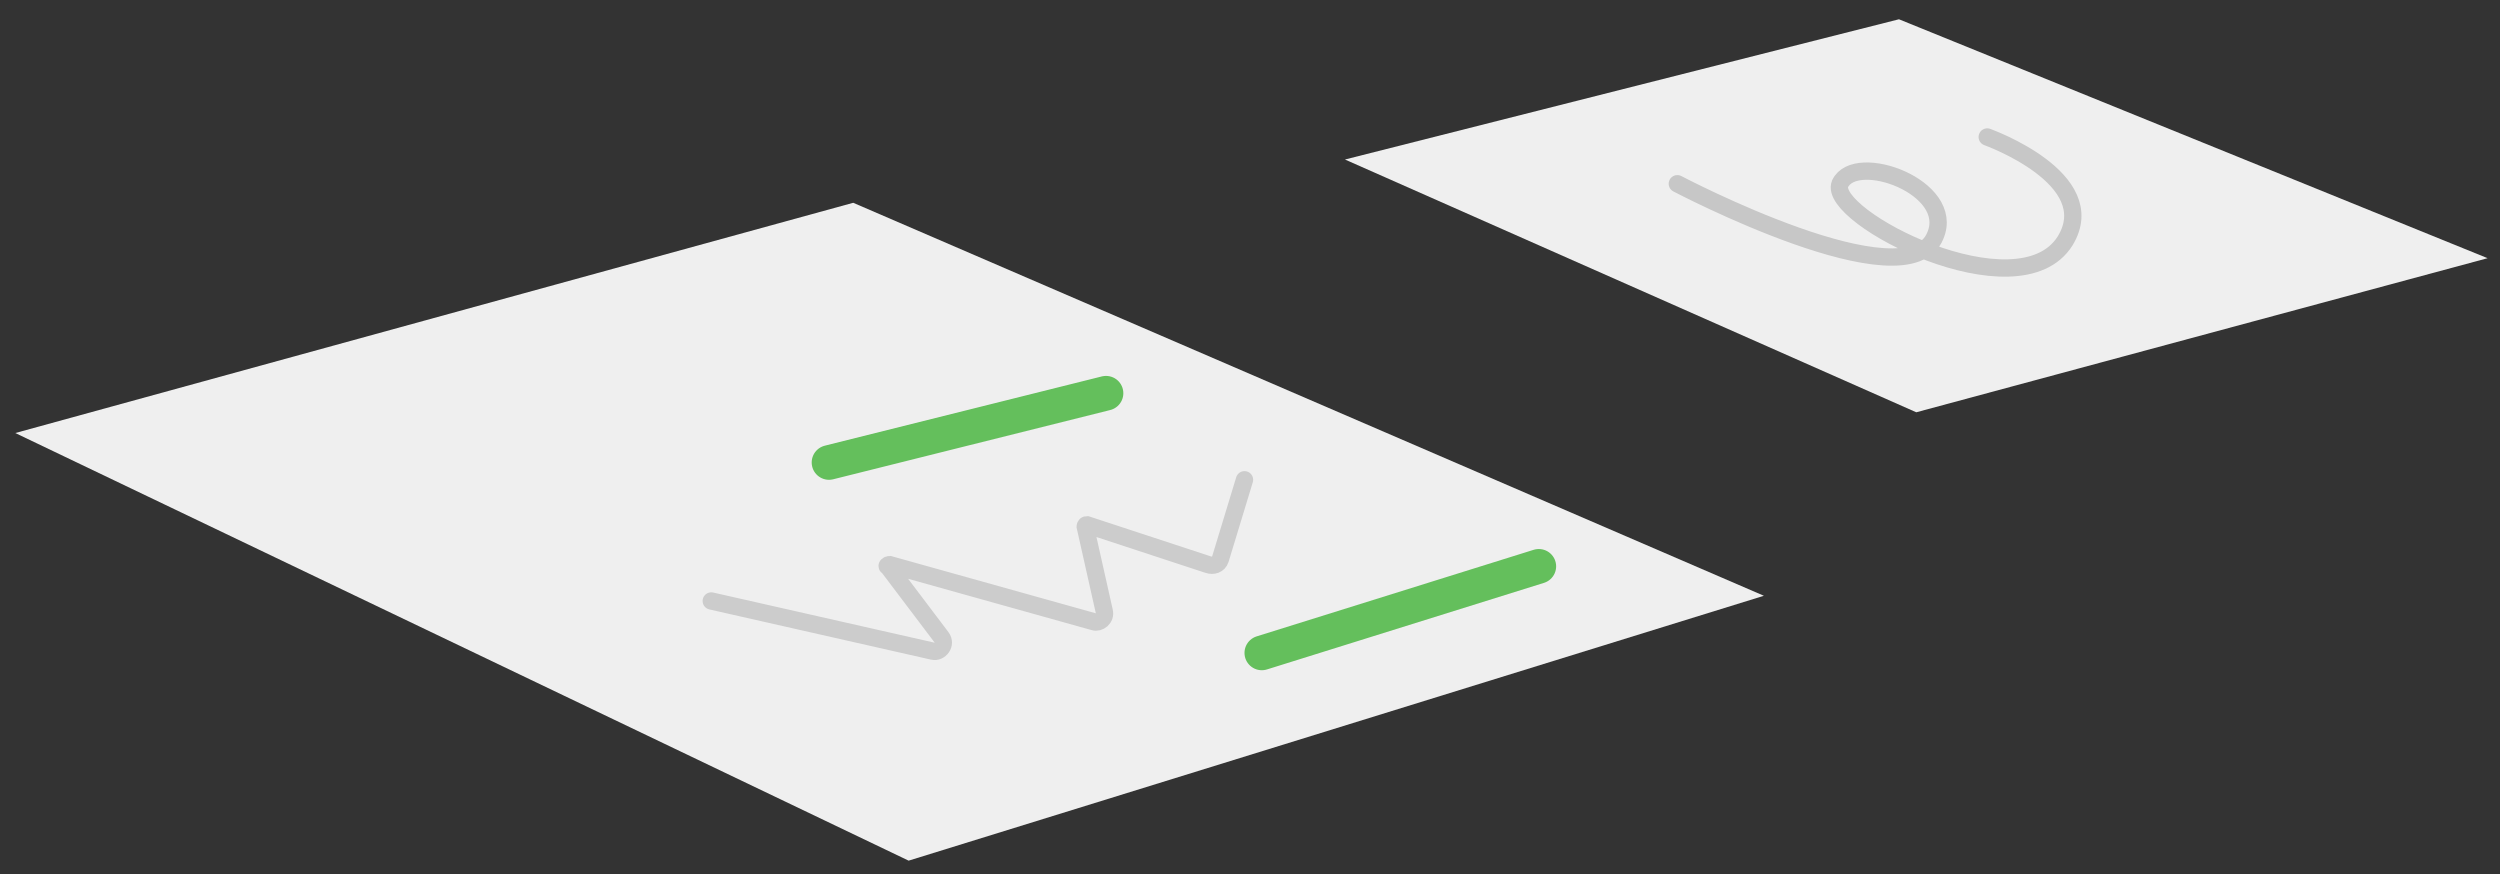
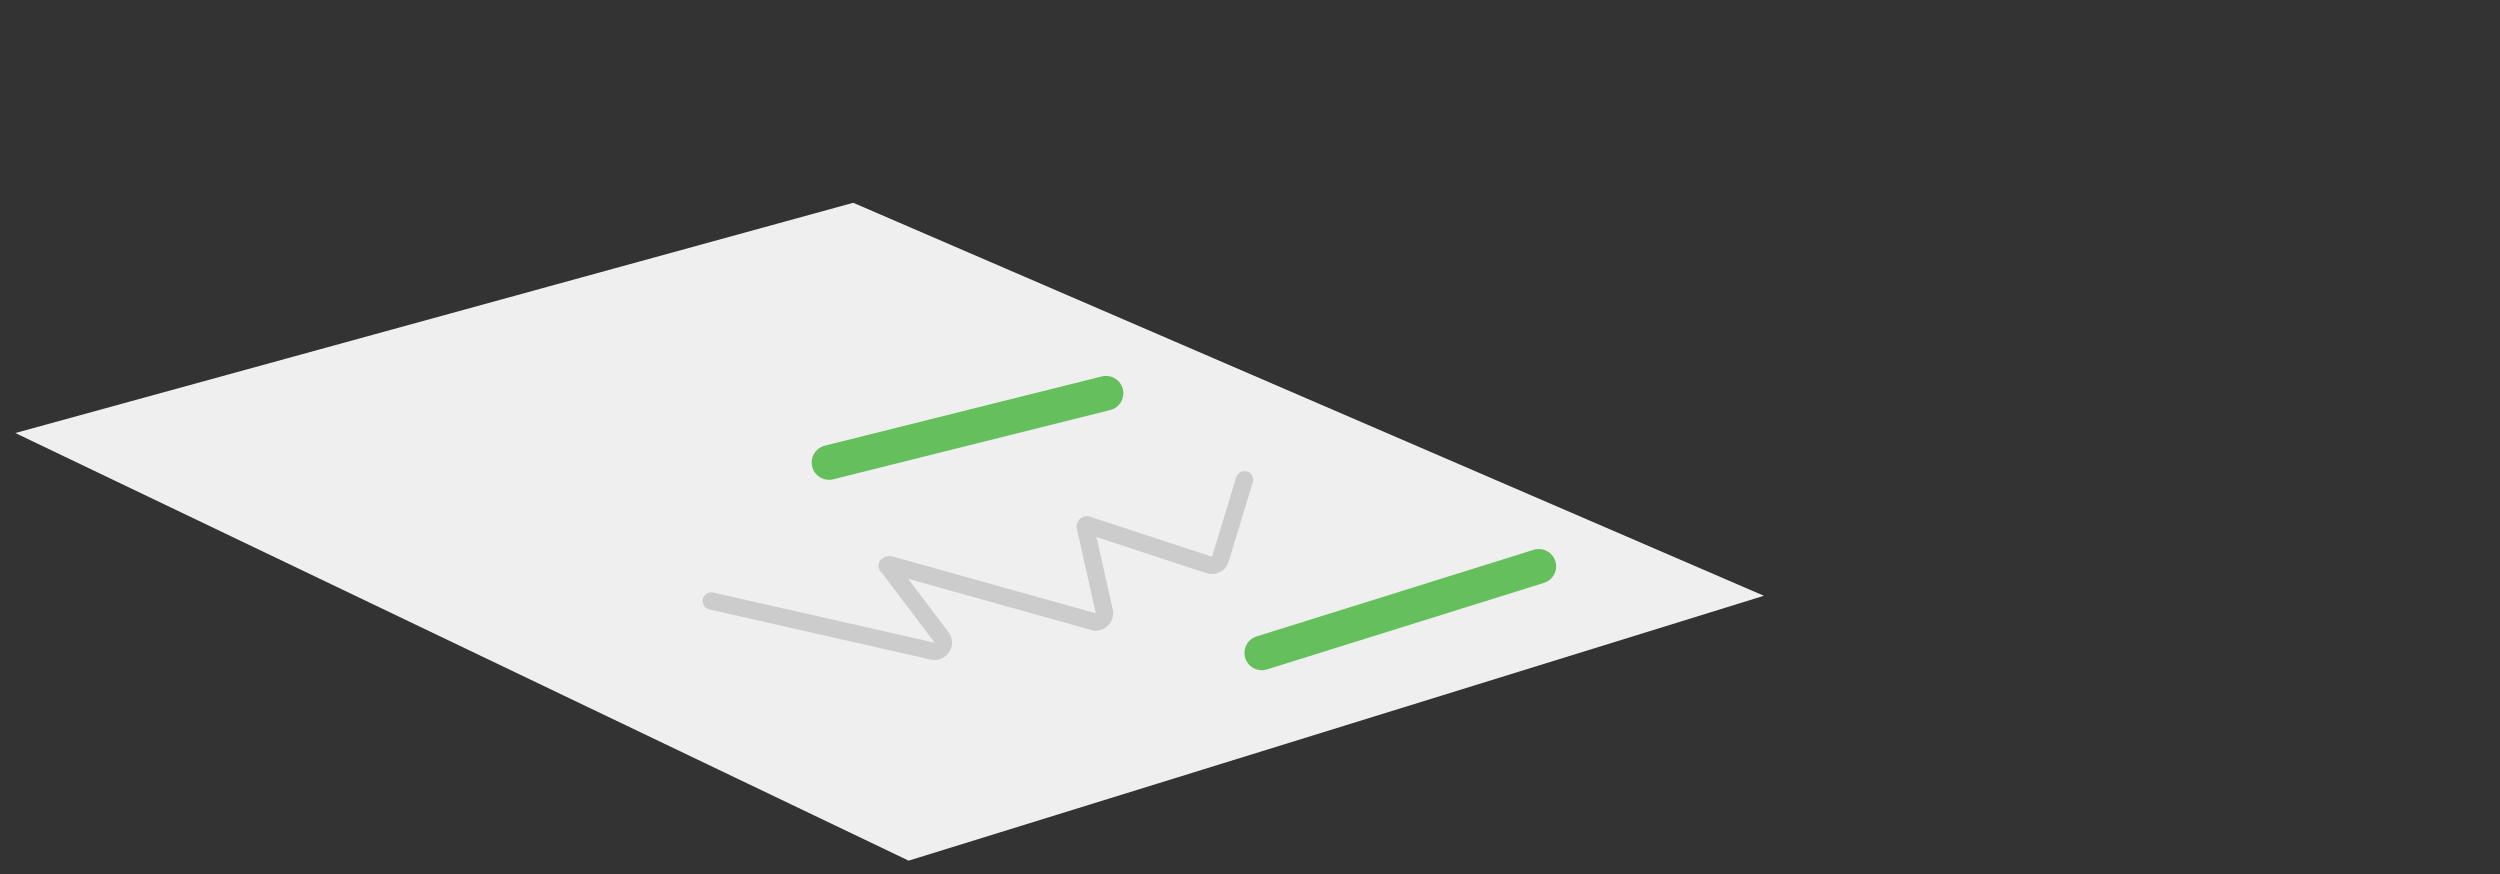
<svg xmlns="http://www.w3.org/2000/svg" width="123" height="43" viewBox="0 0 123 43" fill="none">
  <rect x="0" y="0" width="123" height="43" fill="#333333" stroke="none" />
  <path d="M0.753 21.305L41.979 9.977L86.783 29.312L44.705 42.344L0.753 21.305Z" fill="#EFEFEF" />
  <path d="M75.71 27.864L62.081 32.123" stroke="#64BF5C" stroke-width="1.704" stroke-miterlimit="10" stroke-linecap="round" />
  <path d="M54.416 19.347L40.787 22.754" stroke="#64BF5C" stroke-width="1.704" stroke-miterlimit="10" stroke-linecap="round" />
  <path d="M61.229 23.605L60.037 27.524C59.951 27.779 59.696 27.864 59.44 27.779L53.478 25.82C53.393 25.82 53.393 25.905 53.393 25.905L54.33 30.079C54.415 30.42 54.074 30.675 53.819 30.59L43.767 27.779C43.682 27.779 43.597 27.864 43.682 27.864L46.323 31.357C46.578 31.697 46.238 32.123 45.897 32.038L34.994 29.568" stroke="#CCCCCC" stroke-width="0.852" stroke-miterlimit="10" stroke-linecap="round" />
-   <path d="M66.172 7.848L93.429 0.948L122.39 12.703L94.281 20.284L66.172 7.848Z" fill="#EFEFEF" />
-   <path d="M82.525 9.04C82.525 9.04 93.854 15.002 95.217 11.595C96.239 9.21 91.299 7.422 90.532 9.04C89.851 10.658 99.306 15.514 101.605 11.851C103.479 8.785 97.772 6.74 97.772 6.74" stroke="#C7C7C7" stroke-width="0.852" stroke-miterlimit="10" stroke-linecap="round" />
</svg>